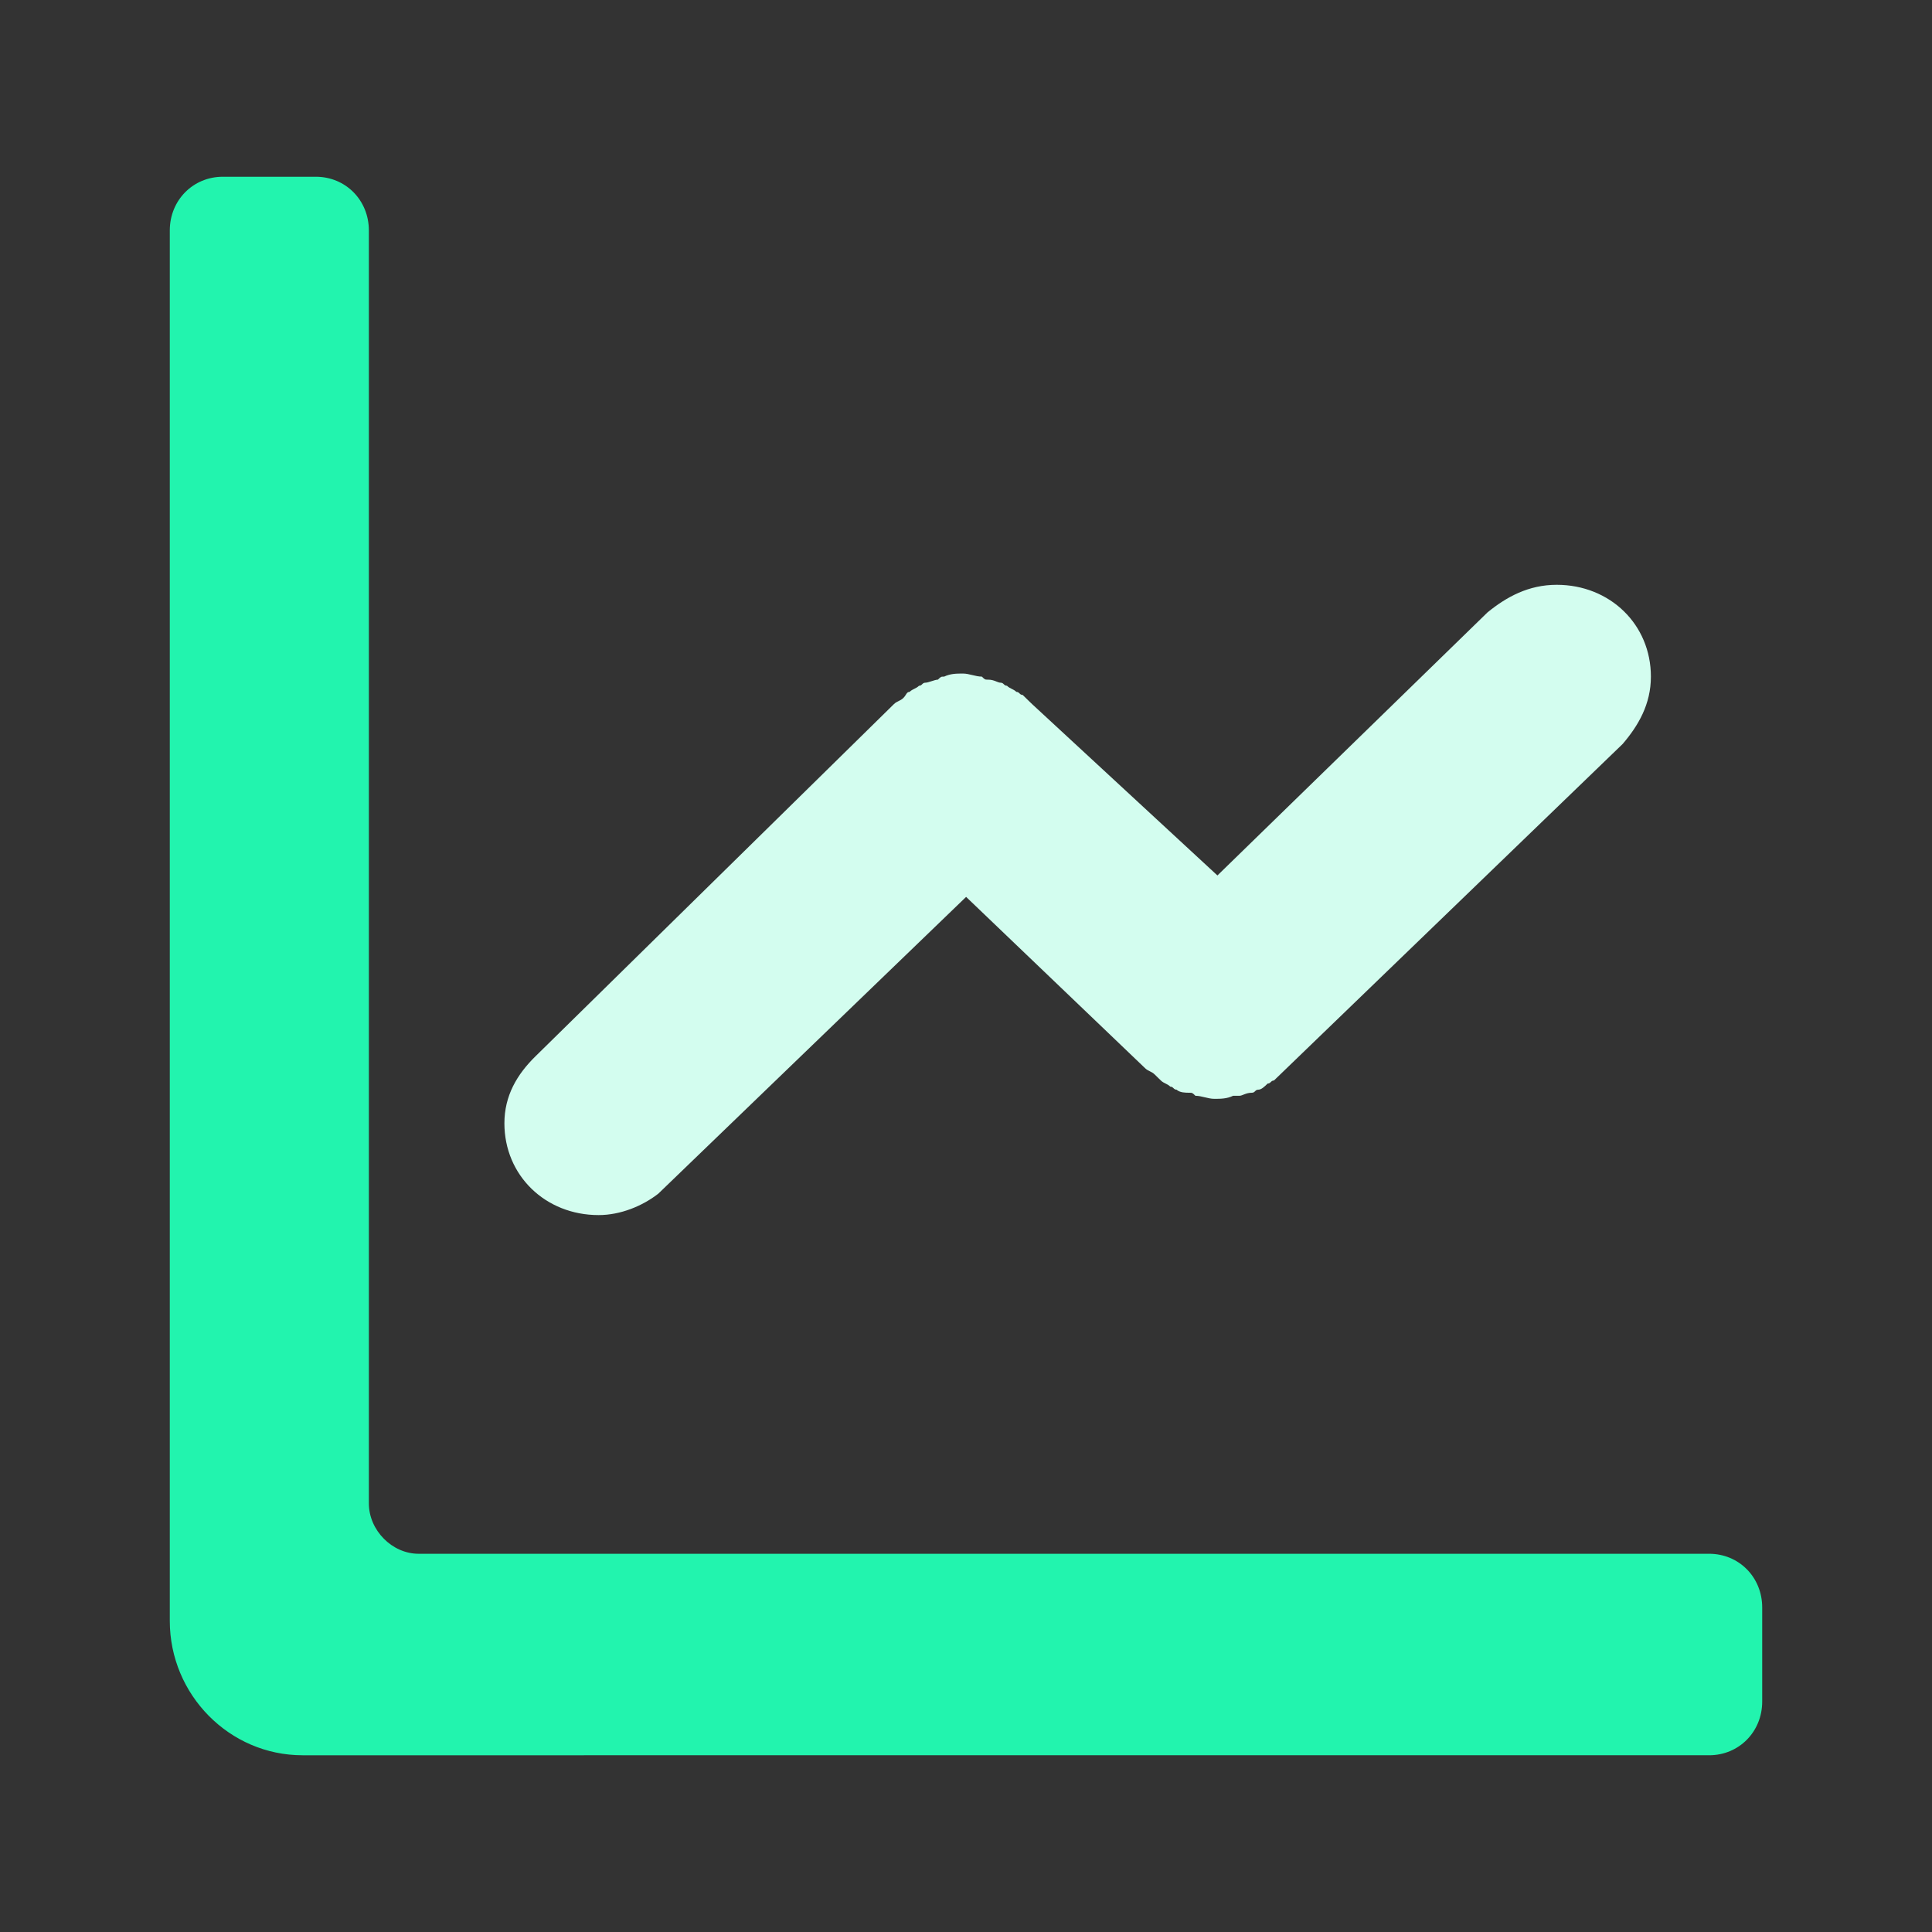
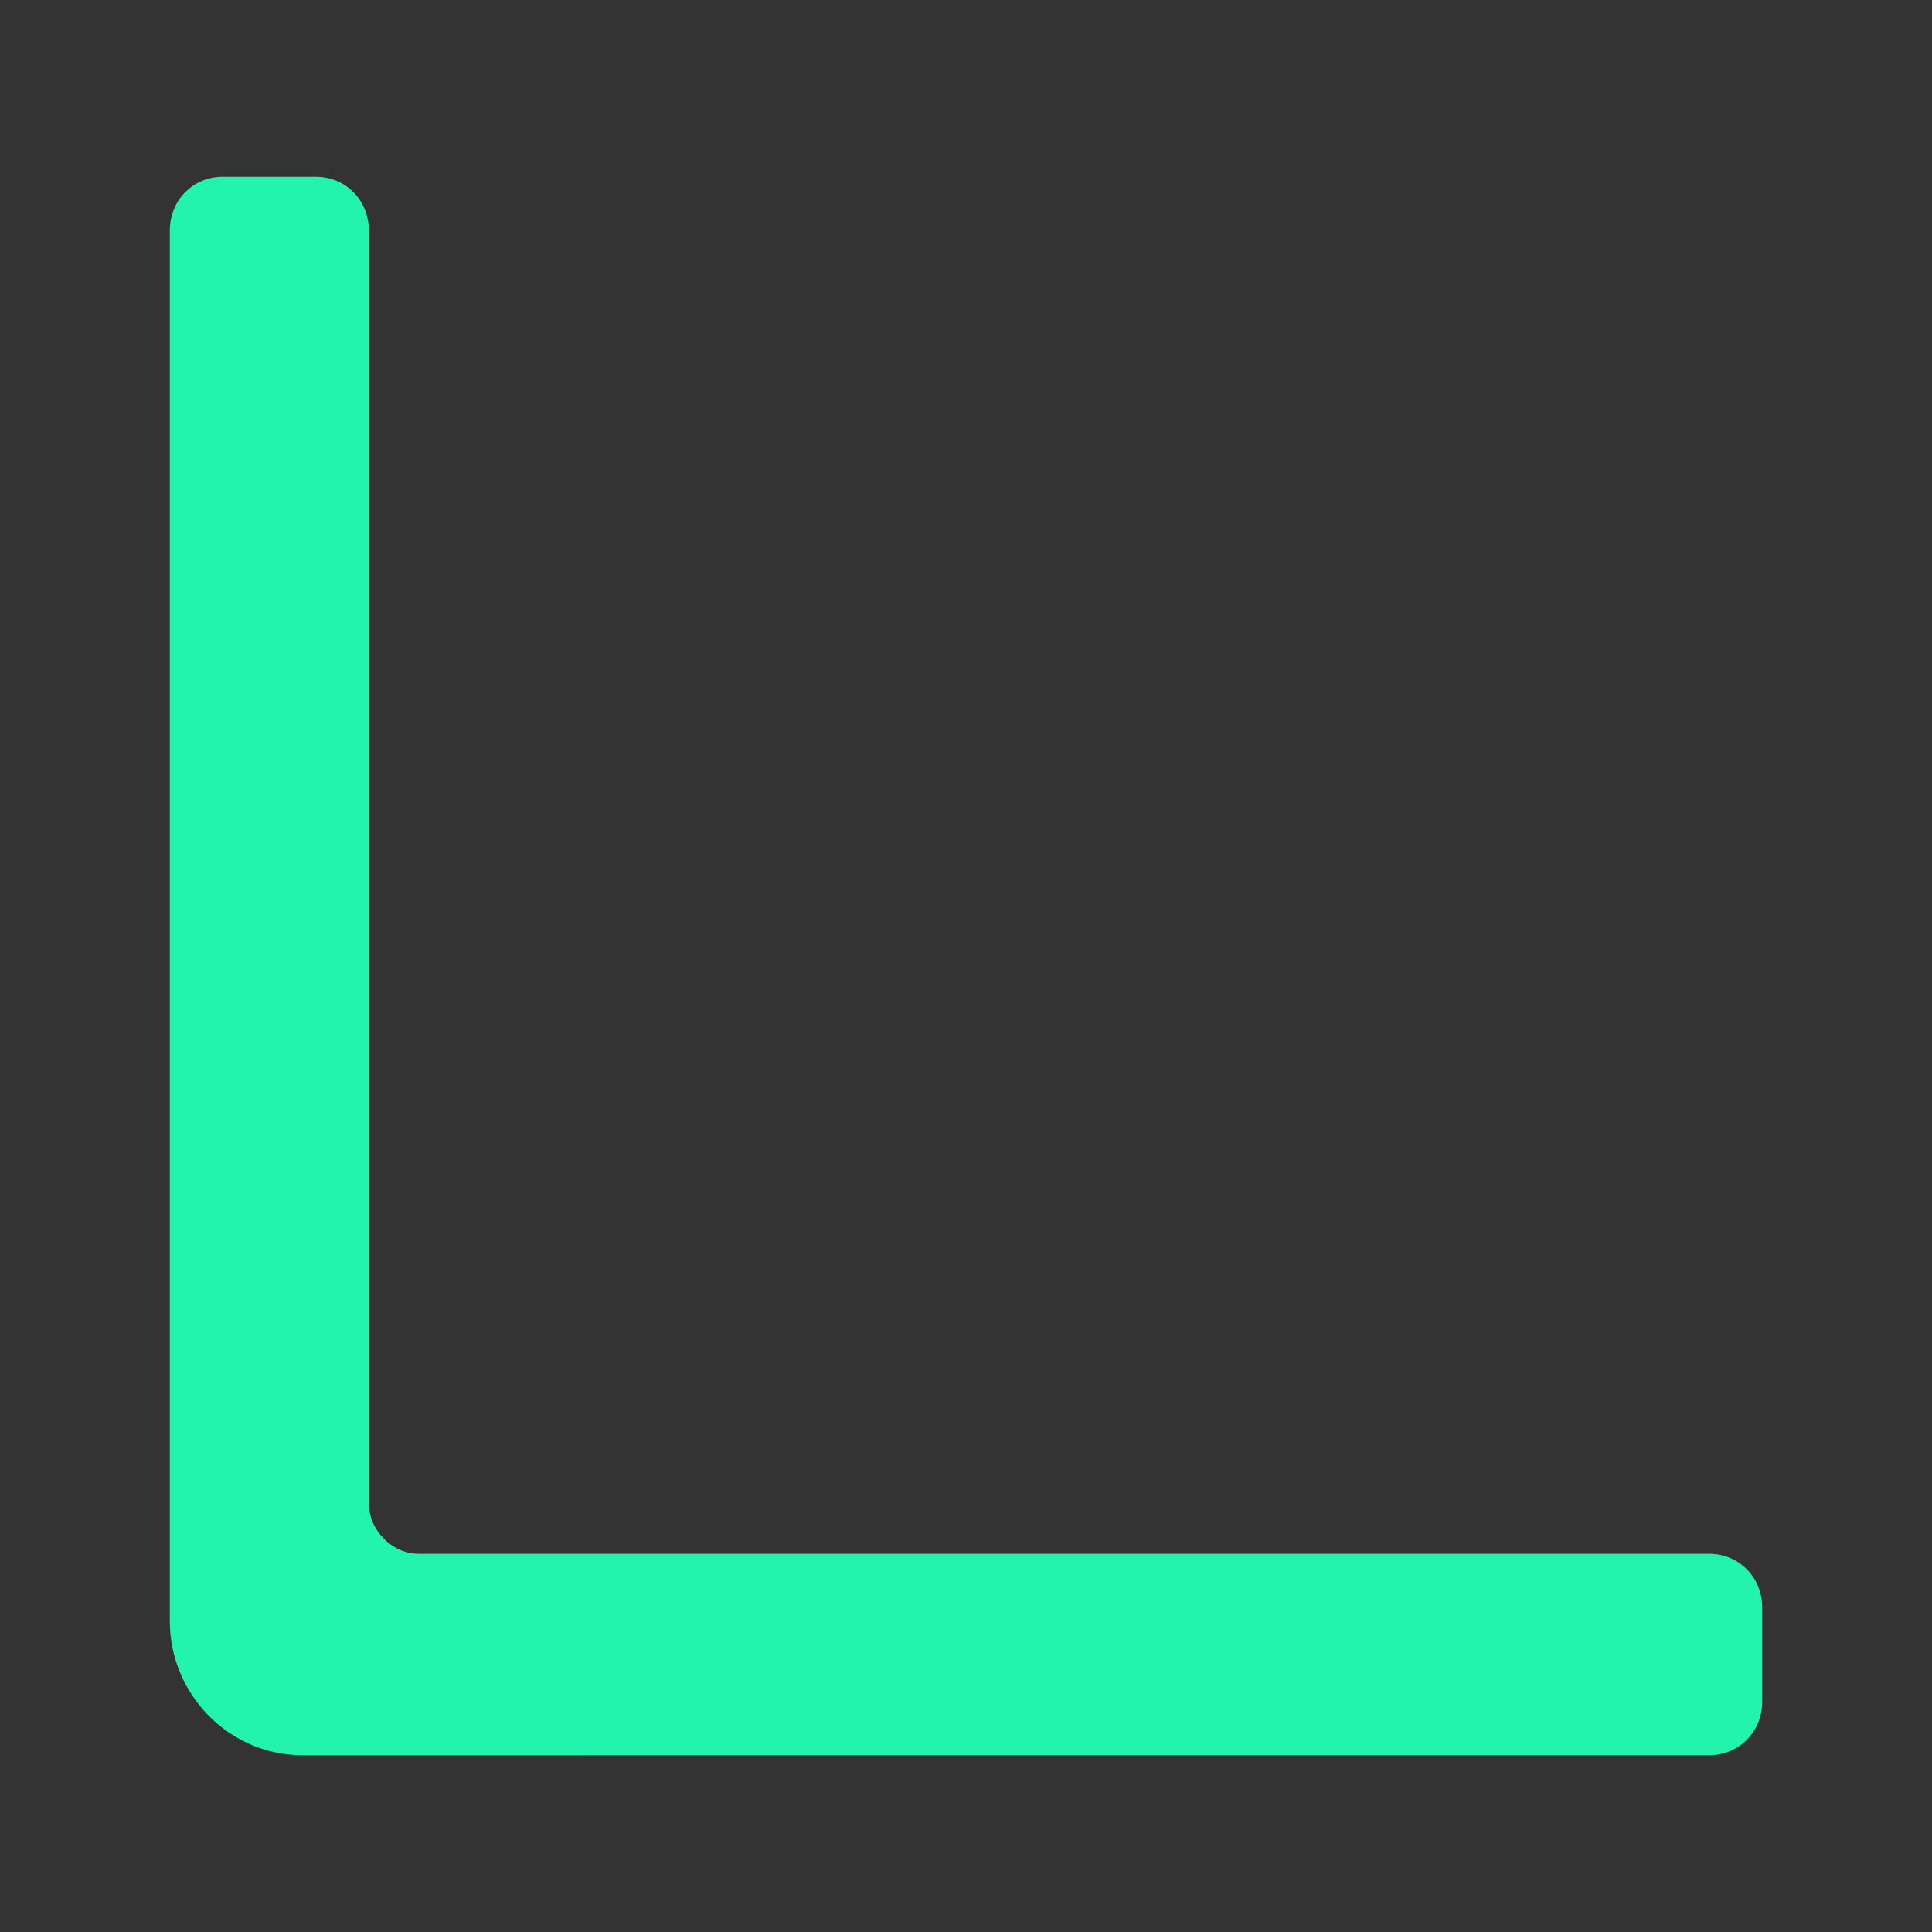
<svg xmlns="http://www.w3.org/2000/svg" xmlns:ns1="http://sodipodi.sourceforge.net/DTD/sodipodi-0.dtd" xmlns:ns2="http://www.inkscape.org/namespaces/inkscape" fill="#000000" width="800px" height="800px" viewBox="0 0 52 52" enable-background="new 0 0 52 52" xml:space="preserve" version="1.1" id="svg2" ns1:docname="momoport-prognose.svg" ns2:version="1.3 (0e150ed6c4, 2023-07-21)">
  <rect x="0" y="0" width="52" height="52" fill="#333333" stroke="none" />
  <defs id="defs2" />
  <ns1:namedview id="namedview2" pagecolor="#ffffff" bordercolor="#000000" borderopacity="0.25" ns2:showpageshadow="2" ns2:pageopacity="0.0" ns2:pagecheckerboard="0" ns2:deskcolor="#d1d1d1" ns2:zoom="1.0367953" ns2:cx="247.87921" ns2:cy="445.12161" ns2:window-width="3440" ns2:window-height="1369" ns2:window-x="-8" ns2:window-y="-8" ns2:window-maximized="1" ns2:current-layer="svg2" />
  <path d="m 4.57,43.627 c 0,1.989 1.607,3.616 3.572,3.616 H 46.001 c 0.804,0 1.429,-0.633 1.429,-1.446 v -2.531 c 0,-0.814 -0.625,-1.446 -1.429,-1.446 H 11.267 c -0.714,0 -1.339,-0.633 -1.339,-1.356 V 6.203 c 0,-0.814 -0.625,-1.446 -1.429,-1.446 H 5.999 c -0.804,0 -1.429,0.633 -1.429,1.446 z" id="path1" style="fill:#22f4ae;fill-opacity:1;stroke-width:0.325;stroke-dasharray:none" />
-   <path d="m 44.434,18.21 c 0,-1.4 -1.099,-2.47 -2.536,-2.47 -0.761,0 -1.353,0.329 -1.86,0.741 l -7.271,7.082 -4.988,-4.612 c 0,0 0,0 0,0 l -0.085,-0.082 c -0.085,-0.082 -0.085,-0.082 -0.169,-0.165 -0.085,0 -0.085,-0.082 -0.169,-0.082 -0.085,-0.082 -0.169,-0.082 -0.254,-0.165 -0.085,0 -0.085,-0.082 -0.169,-0.082 -0.085,0 -0.169,-0.082 -0.338,-0.082 -0.085,0 -0.085,0 -0.169,-0.082 -0.169,0 -0.338,-0.082 -0.507,-0.082 -0.169,0 -0.338,0 -0.507,0.082 -0.085,0 -0.085,0 -0.169,0.082 -0.085,0 -0.254,0.082 -0.338,0.082 -0.085,0 -0.085,0.082 -0.169,0.082 -0.085,0.082 -0.169,0.082 -0.254,0.165 -0.085,0 -0.085,0.082 -0.169,0.165 -0.085,0.082 -0.169,0.082 -0.254,0.165 0,0 0,0 0,0 l -9.638,9.47 c -0.507,0.494 -0.845,1.071 -0.845,1.812 0,1.4 1.099,2.47 2.536,2.47 0.592,0 1.184,-0.247 1.606,-0.576 l 8.285,-7.988 4.819,4.612 c 0,0 0,0 0,0 0.085,0.082 0.169,0.082 0.254,0.165 0.085,0.082 0.085,0.082 0.169,0.165 0.085,0.082 0.169,0.082 0.254,0.165 0.085,0 0.085,0.082 0.169,0.082 0.085,0.082 0.254,0.082 0.338,0.082 0.085,0 0.085,0 0.169,0.082 0.169,0 0.338,0.082 0.507,0.082 0.169,0 0.338,0 0.507,-0.082 0.085,0 0.085,0 0.169,0 0.085,0 0.169,-0.082 0.338,-0.082 0.085,0 0.085,-0.082 0.169,-0.082 0.085,0 0.169,-0.082 0.254,-0.165 0.085,0 0.085,-0.082 0.169,-0.082 0,0 0.085,-0.082 0.085,-0.082 l 0.085,-0.082 c 0,0 0.085,-0.082 0.085,-0.082 l 9.13,-8.811 c 0.423,-0.494 0.761,-1.071 0.761,-1.812 z" id="path2" style="fill:#d3fdef;fill-opacity:1;stroke-width:0.834" />
</svg>